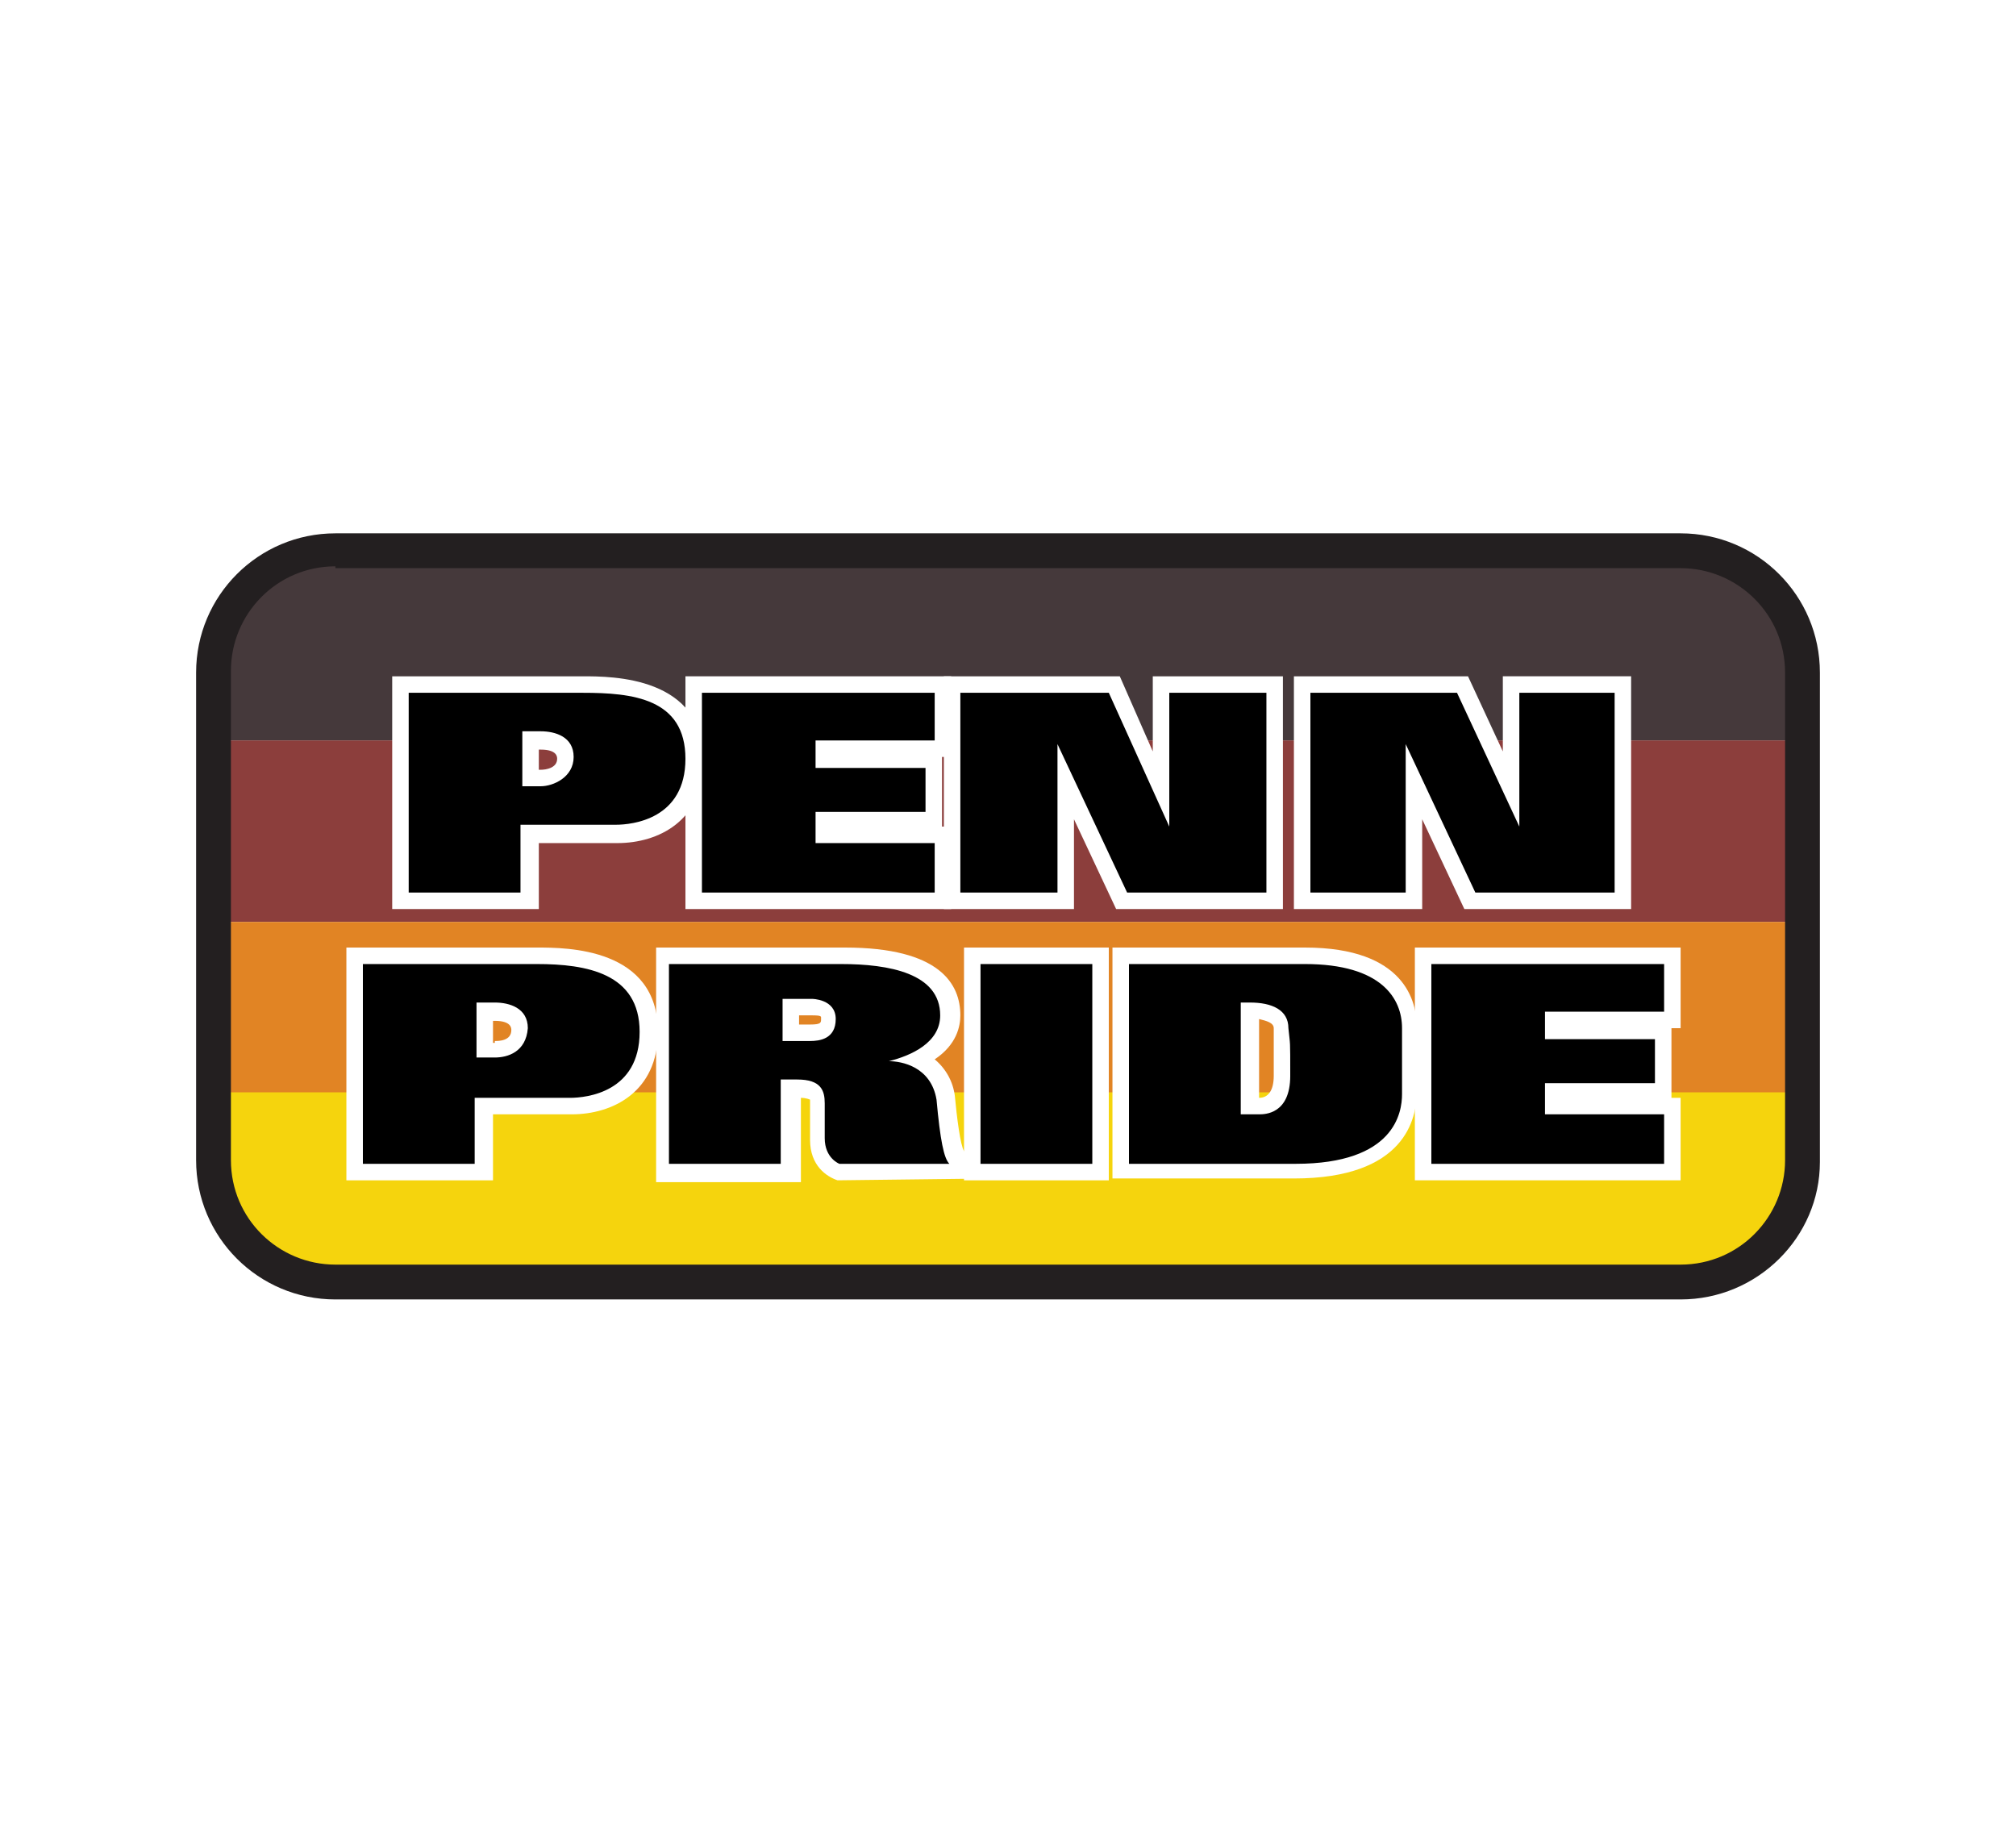
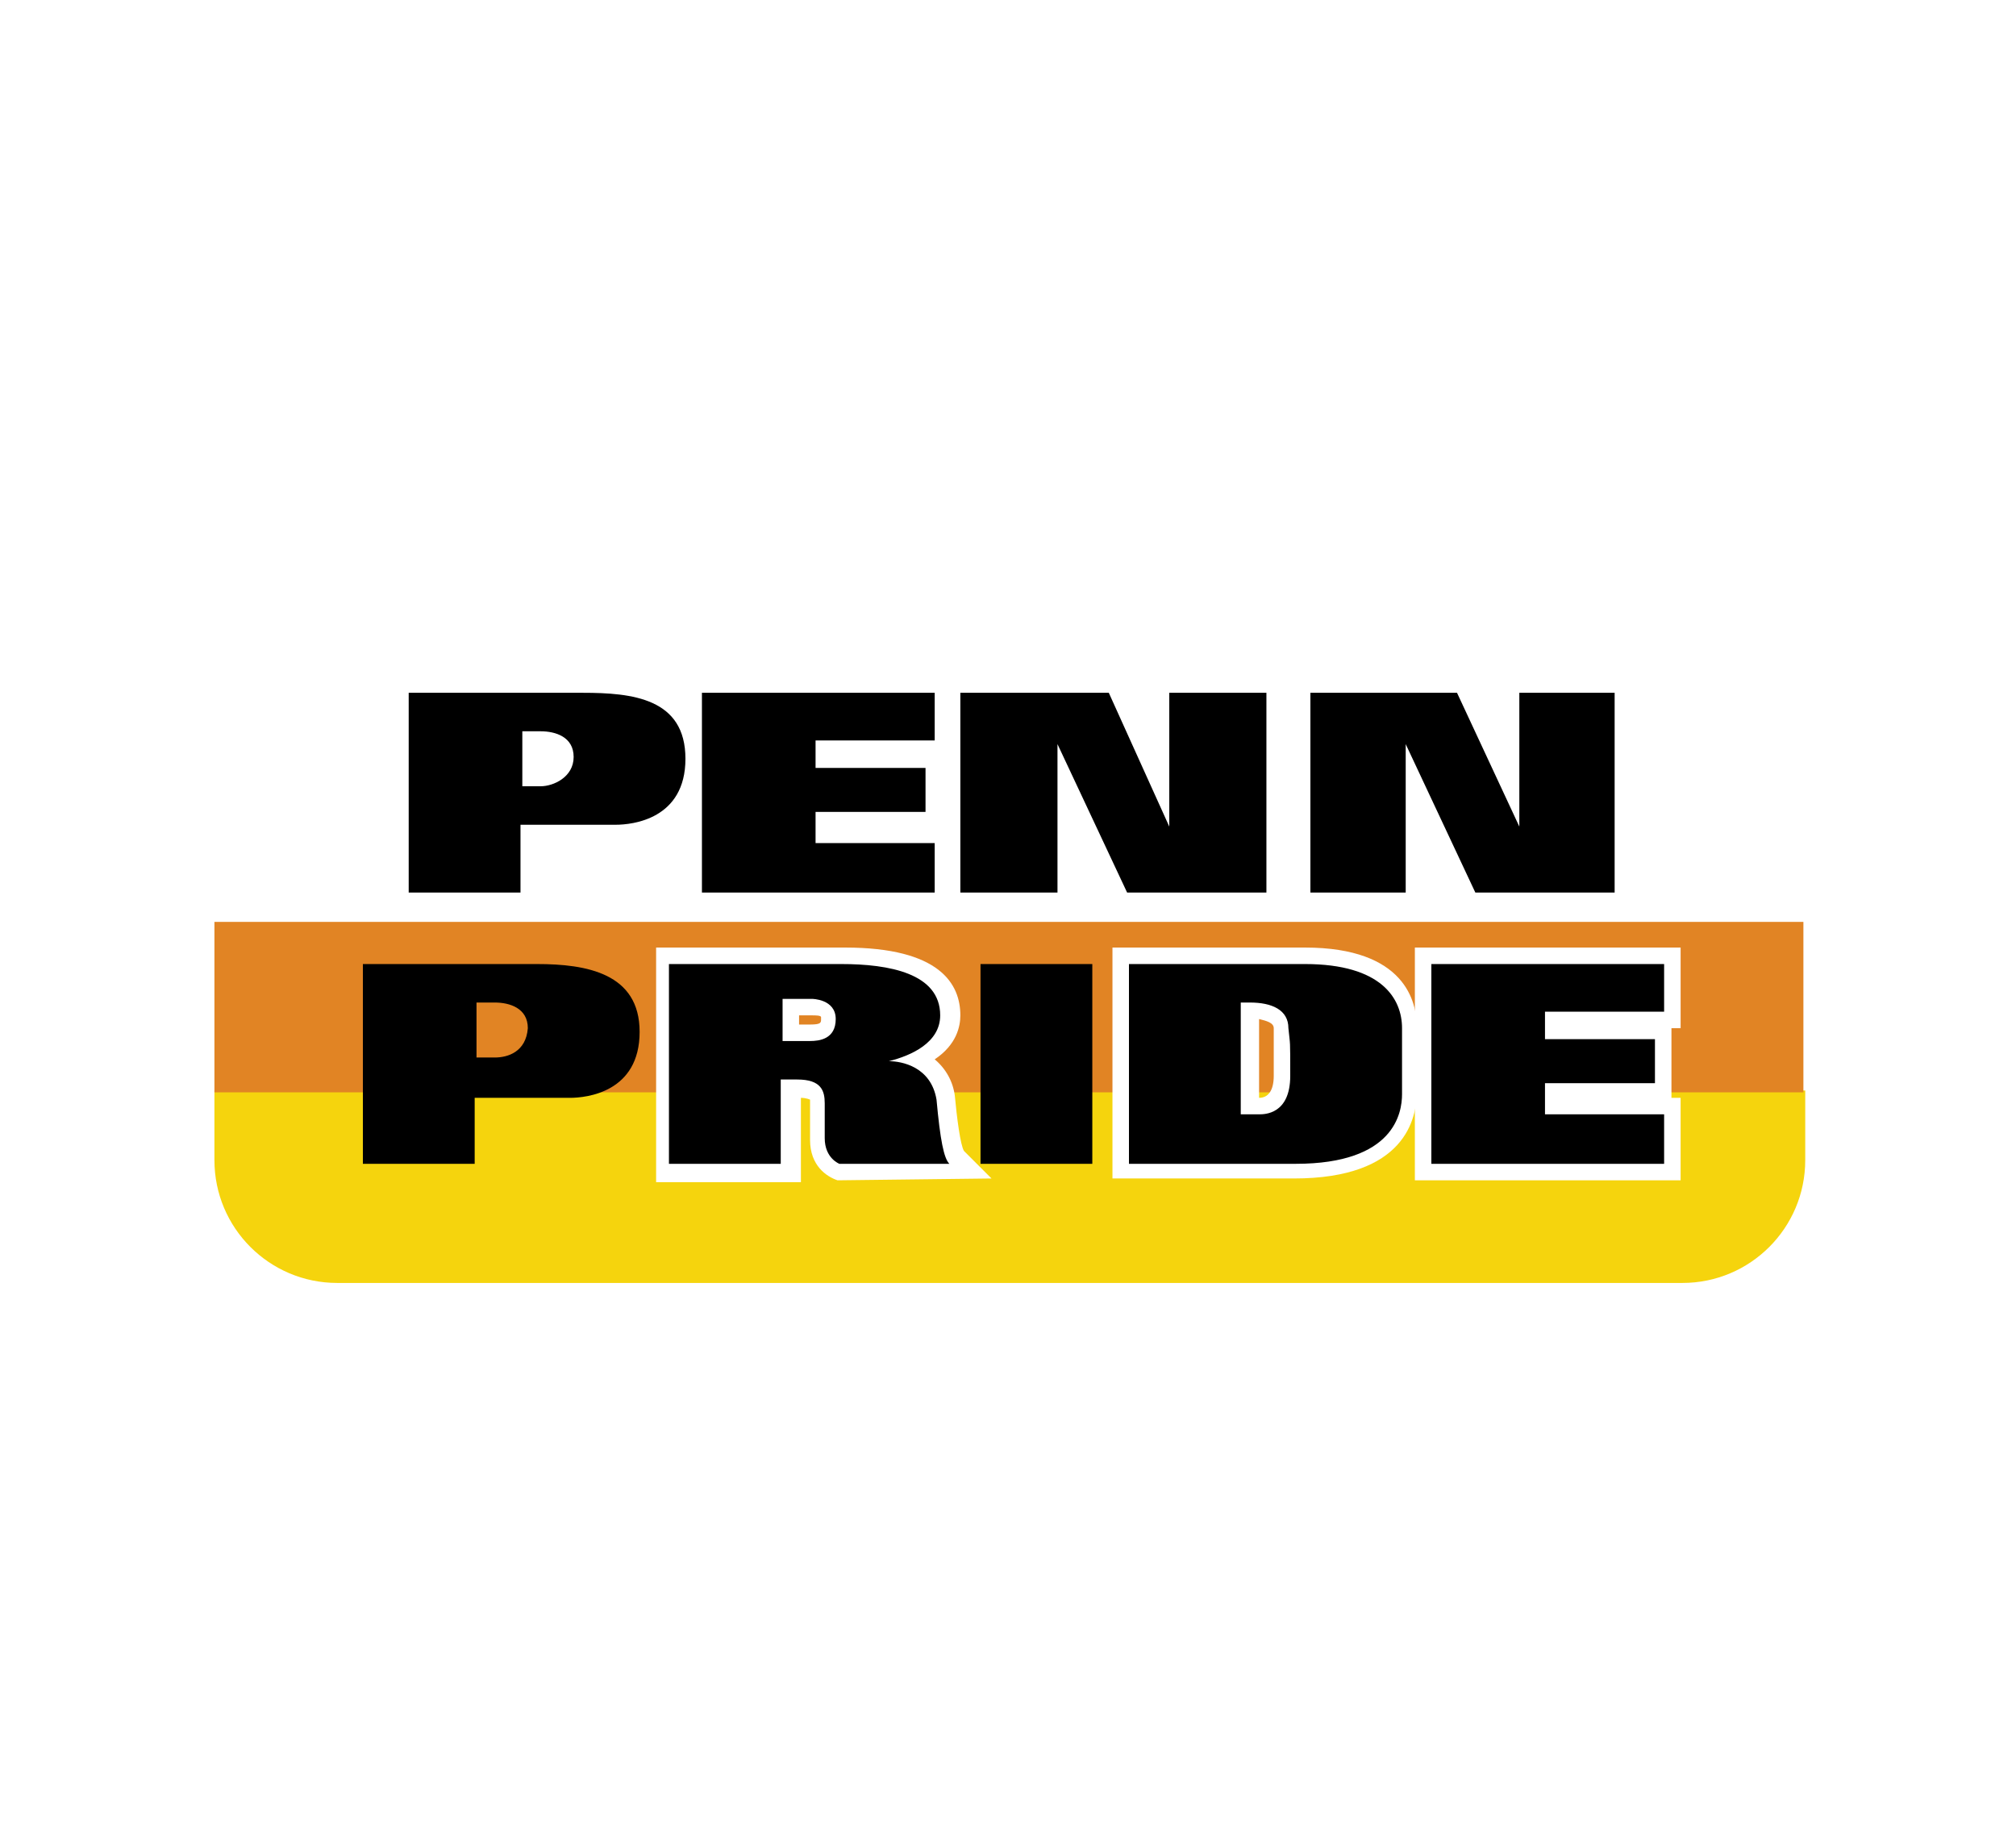
<svg xmlns="http://www.w3.org/2000/svg" xml:space="preserve" id="Layer_1" width="110" height="100" x="0" y="0" style="enable-background:new 0 0 110 100" version="1.1" viewBox="0 0 110 100">
  <style type="text/css">.st0{fill:#fff}.st1{fill:#45393b}.st2{fill:#f5d40d}.st3{fill:#8c3e3c}.st4{fill:#e18424}.st5{fill:#231f20}</style>
-   <path d="M0 0h110v100H0z" class="st0" />
  <g>
-     <path d="M98.3 36.7c0-3.7-3-6.7-6.7-6.7H18.3c-3.7 0-6.7 3-6.7 6.7v3.7h86.7v-3.7z" class="st1" />
    <path d="M11.7 63.3c0 3.7 3 6.7 6.7 6.7h73.4c3.7 0 6.7-3 6.7-6.7v-3.8H11.7v3.8z" class="st2" />
-     <path d="M11.7 40.4h86.7v9.9H11.7z" class="st3" />
    <path d="M11.7 50.3h86.7v9.3H11.7z" class="st4" />
-     <path d="M91.7 70.9H18.3c-4.2 0-7.6-3.4-7.6-7.6V36.7c0-4.2 3.4-7.6 7.6-7.6h73.4c4.2 0 7.6 3.4 7.6 7.6v26.7c0 4.1-3.4 7.5-7.6 7.5zm-73.4-40c-3.2 0-5.7 2.6-5.7 5.7v26.7c0 3.2 2.6 5.7 5.7 5.7h73.4c3.2 0 5.7-2.6 5.7-5.7V36.7c0-3.2-2.6-5.7-5.7-5.7H18.3v-.1z" class="st5" />
    <g>
-       <path d="M21.4 49.6V36.9h10.4c1.6 0 6.6 0 6.6 4.6 0 3.3-2.5 4.5-4.7 4.5h-4.3v3.6h-8zm8.1-7.6c.3 0 .9-.1.9-.6 0-.1 0-.5-.9-.5h-.1V42h.1zM52.6 51.7h7.9v12.7h-7.9zM18.9 64.4V51.7h10.4c1.6 0 6.6 0 6.6 4.6 0 3.3-2.5 4.5-4.7 4.5h-4.3v3.6h-8zm8.1-7.6c.2 0 .9 0 .9-.6 0-.1 0-.5-.9-.5h-.1v1.2h.1v-.1z" class="st0" />
      <path d="M37.4 49.6V36.9h14.5v4.4h-.5v3.8h.5v4.5zM77.2 64.4V51.7h14.5v4.4h-.5v3.8h.5v4.5z" class="st0" />
      <path d="m60.9 49.6-2.3-4.9v4.9h-7.1V36.9h9.6l1.8 4.1v-4.1H70v12.7zM79.9 49.6l-2.3-4.9v4.9h-7V36.9h9.5L82 41v-4.1h7v12.7zM45.7 64.4c-.6-.2-1.5-.8-1.5-2.2V60s-.2-.1-.5-.1v4.6h-7.9V51.7h10.3c5.2 0 6.3 2 6.3 3.7 0 .6-.2 1.6-1.4 2.4.6.5 1 1.2 1.1 2 .1 1.1.3 2.7.5 3l1.5 1.5-8.4.1zm-1.5-8.5c.6 0 .6-.1.6-.3v-.1c0-.1-.3-.1-.5-.1h-.7v.5h.6zM60.7 64.4V51.7h10.5c5.5 0 6.1 3 6.1 4.3v3.6c0 1.4-.6 4.7-6.7 4.7h-9.9v.1zm8-4.5c.5 0 .8-.4.8-1.2v-2.6c0-.3-.4-.4-.8-.5v4.3z" class="st0" />
      <path d="M31.8 37.8h-9.5v10.9h6.1V45h5.2c.9 0 3.8-.3 3.8-3.6s-2.9-3.6-5.6-3.6zm-2.3 5.1h-1v-3h1c.8 0 1.8.3 1.8 1.4s-1.1 1.6-1.8 1.6zM53.5 52.6h6.1v10.9h-6.1zM29.3 52.6h-9.5v10.9h6.1v-3.6h5.2c.9 0 3.8-.3 3.8-3.6 0-3.2-2.9-3.7-5.6-3.7zM27 57.7h-1v-3h1c.8 0 1.8.3 1.8 1.4-.1 1.3-1.1 1.6-1.8 1.6zM44.5 48.7H51V46h-6.5v-1.7h6v-2.4h-6v-1.5H51v-2.6H38.3v10.9h5.5zM90.8 55.2v-2.6H78.1v10.9h12.7v-2.7h-6.5v-1.7h6v-2.4h-6v-1.5zM69.1 48.7V37.8h-5.3v7.3l-3.3-7.3h-8.1v10.9h5.3v-8.1l3.8 8.1h2.3zM82.9 48.7h5.2V37.8h-5.2v7.3l-3.4-7.3h-8v10.9h5.2v-8.1l3.8 8.1zM48.5 57.9c1.2-.3 2.8-1 2.8-2.5 0-2.3-2.8-2.8-5.4-2.8H36.5v10.9h6.1v-4.6h.9c1.3 0 1.5.6 1.5 1.3v1.9c0 1.1.8 1.4.8 1.4h6c-.3-.3-.5-1.3-.7-3.5-.3-1.8-1.9-2.1-2.6-2.1zm-4.3-1.1h-1.5v-2.3h1.6s1.3 0 1.3 1.1-.9 1.2-1.4 1.2zM71.2 52.6h-9.6v10.9h9.1c5.4 0 5.8-2.8 5.8-3.8v-3.6c0-1.6-1.1-3.5-5.3-3.5zm-.8 6.1c0 2.1-1.4 2.1-1.7 2.1h-1v-6.1h.5c1.2 0 2.1.4 2.1 1.4.1 1 .1.5.1 2.6z" />
    </g>
  </g>
</svg>